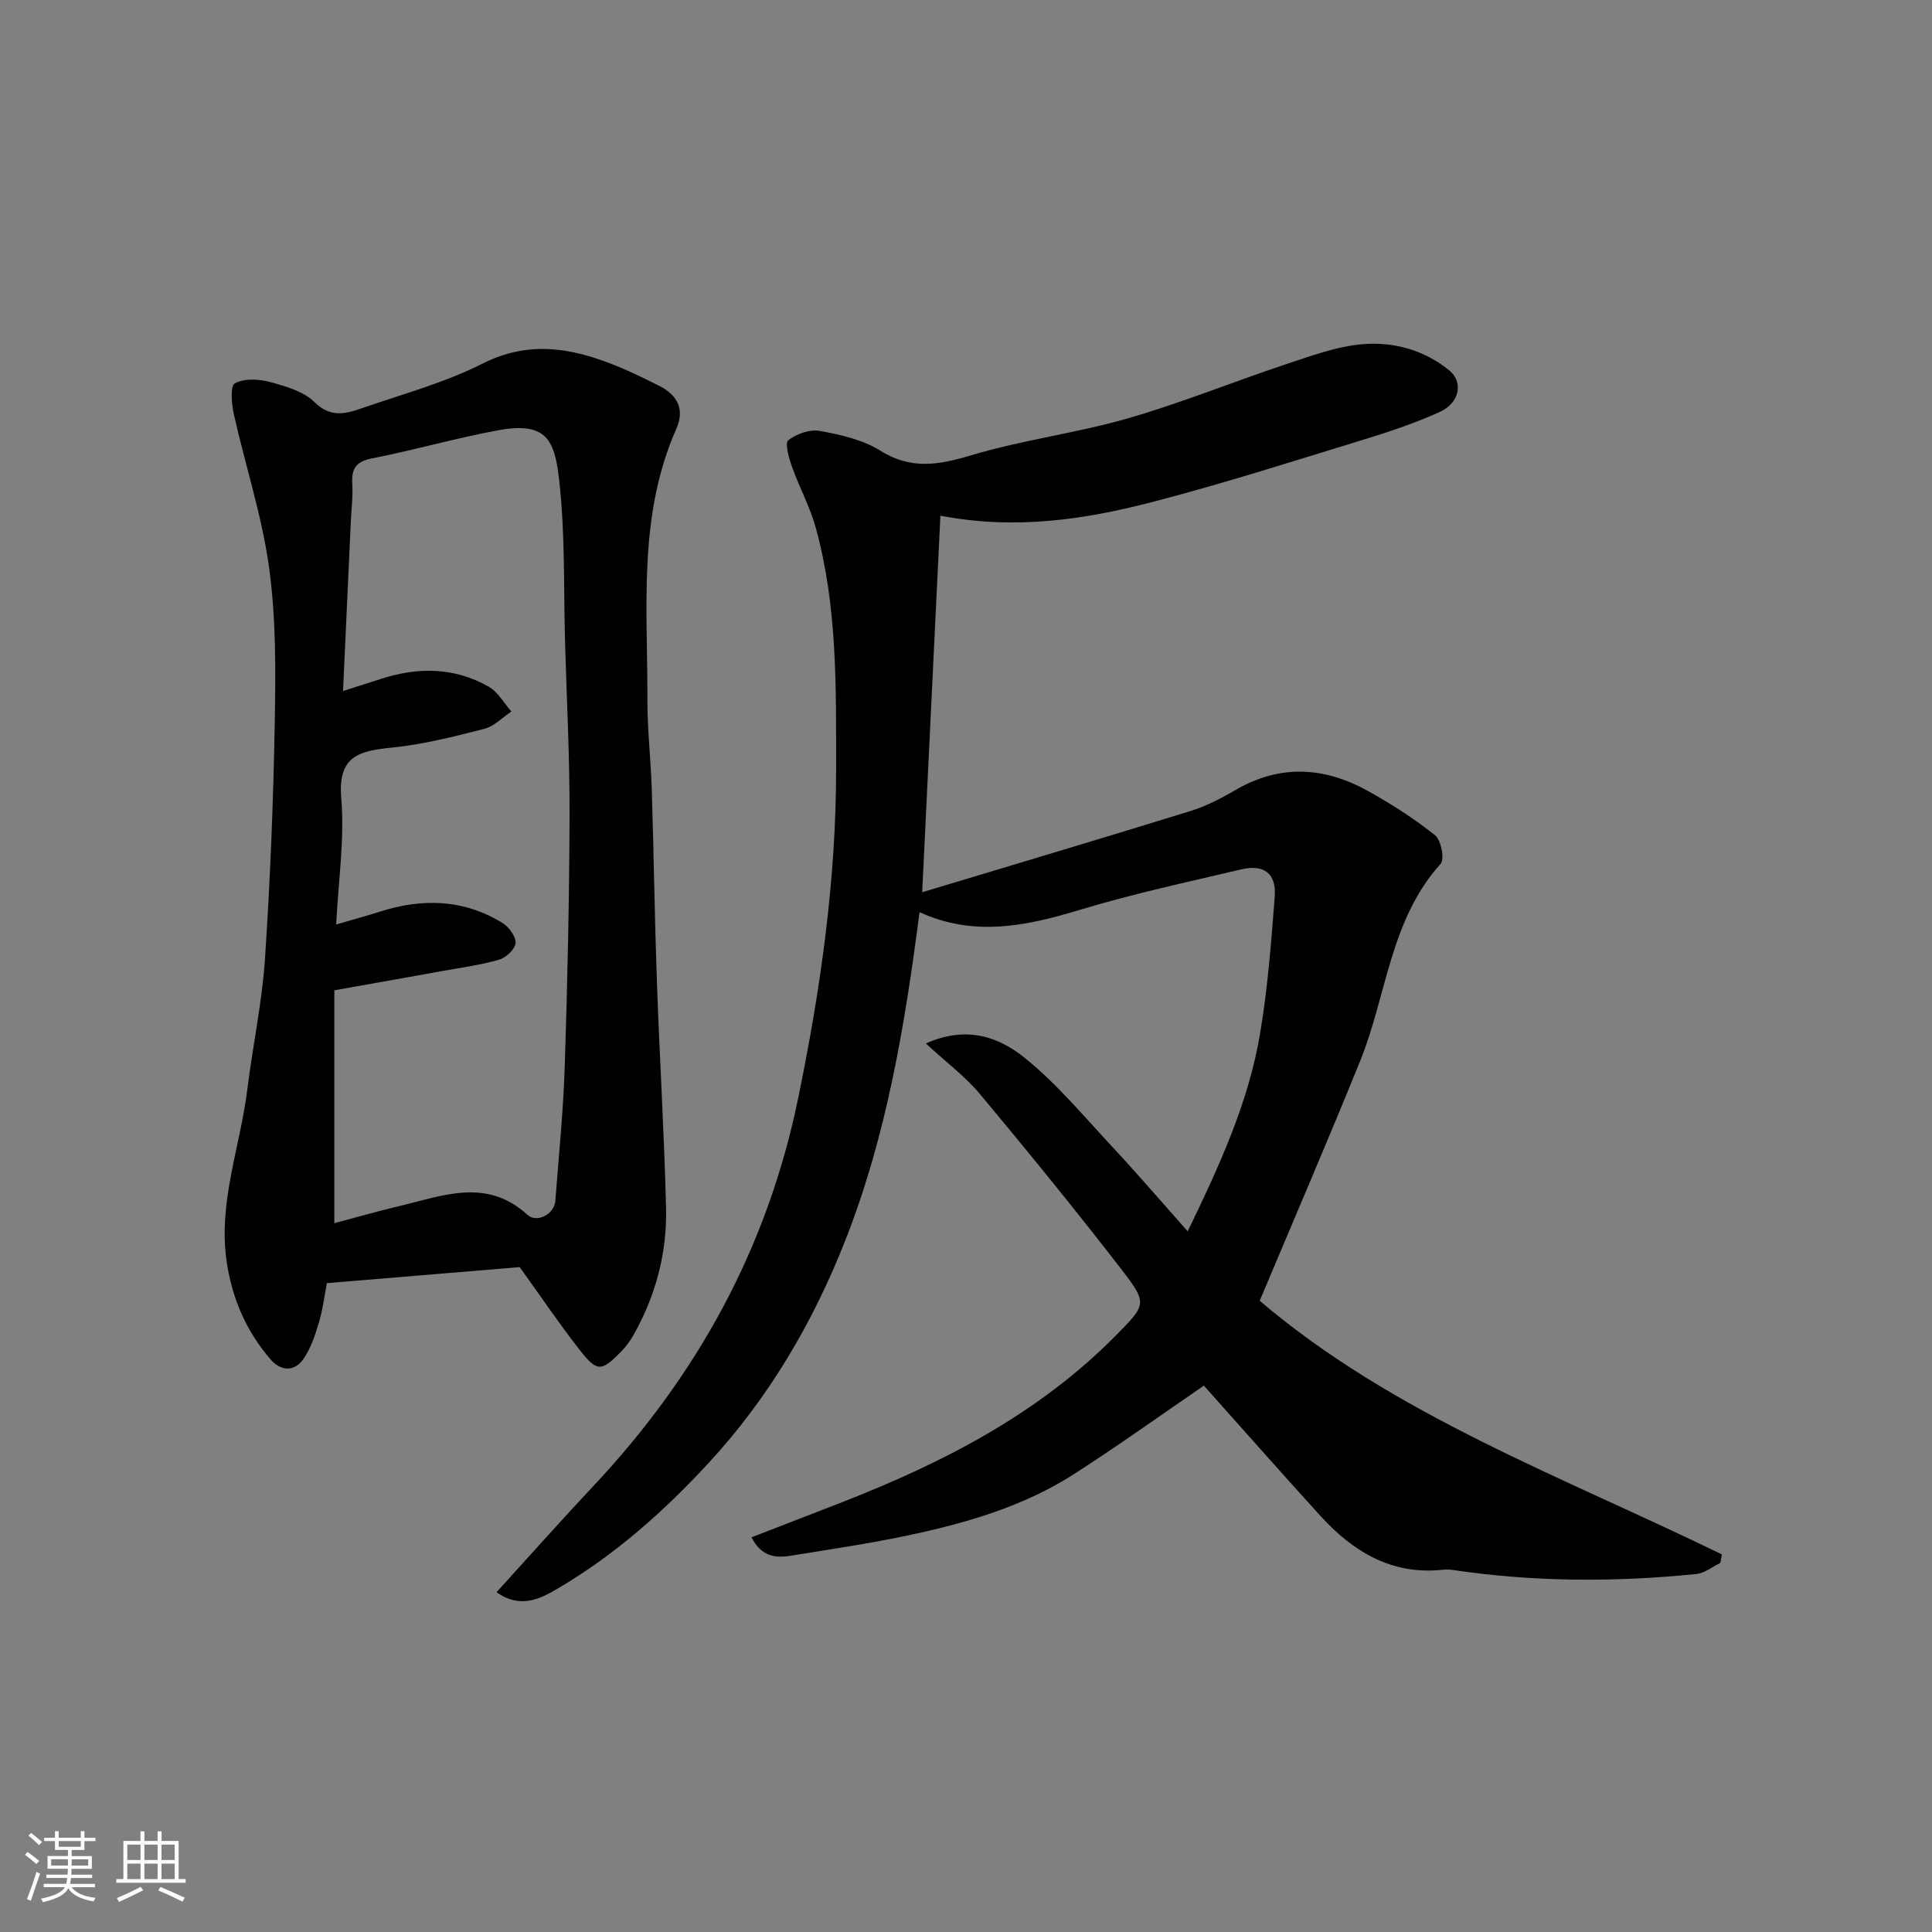
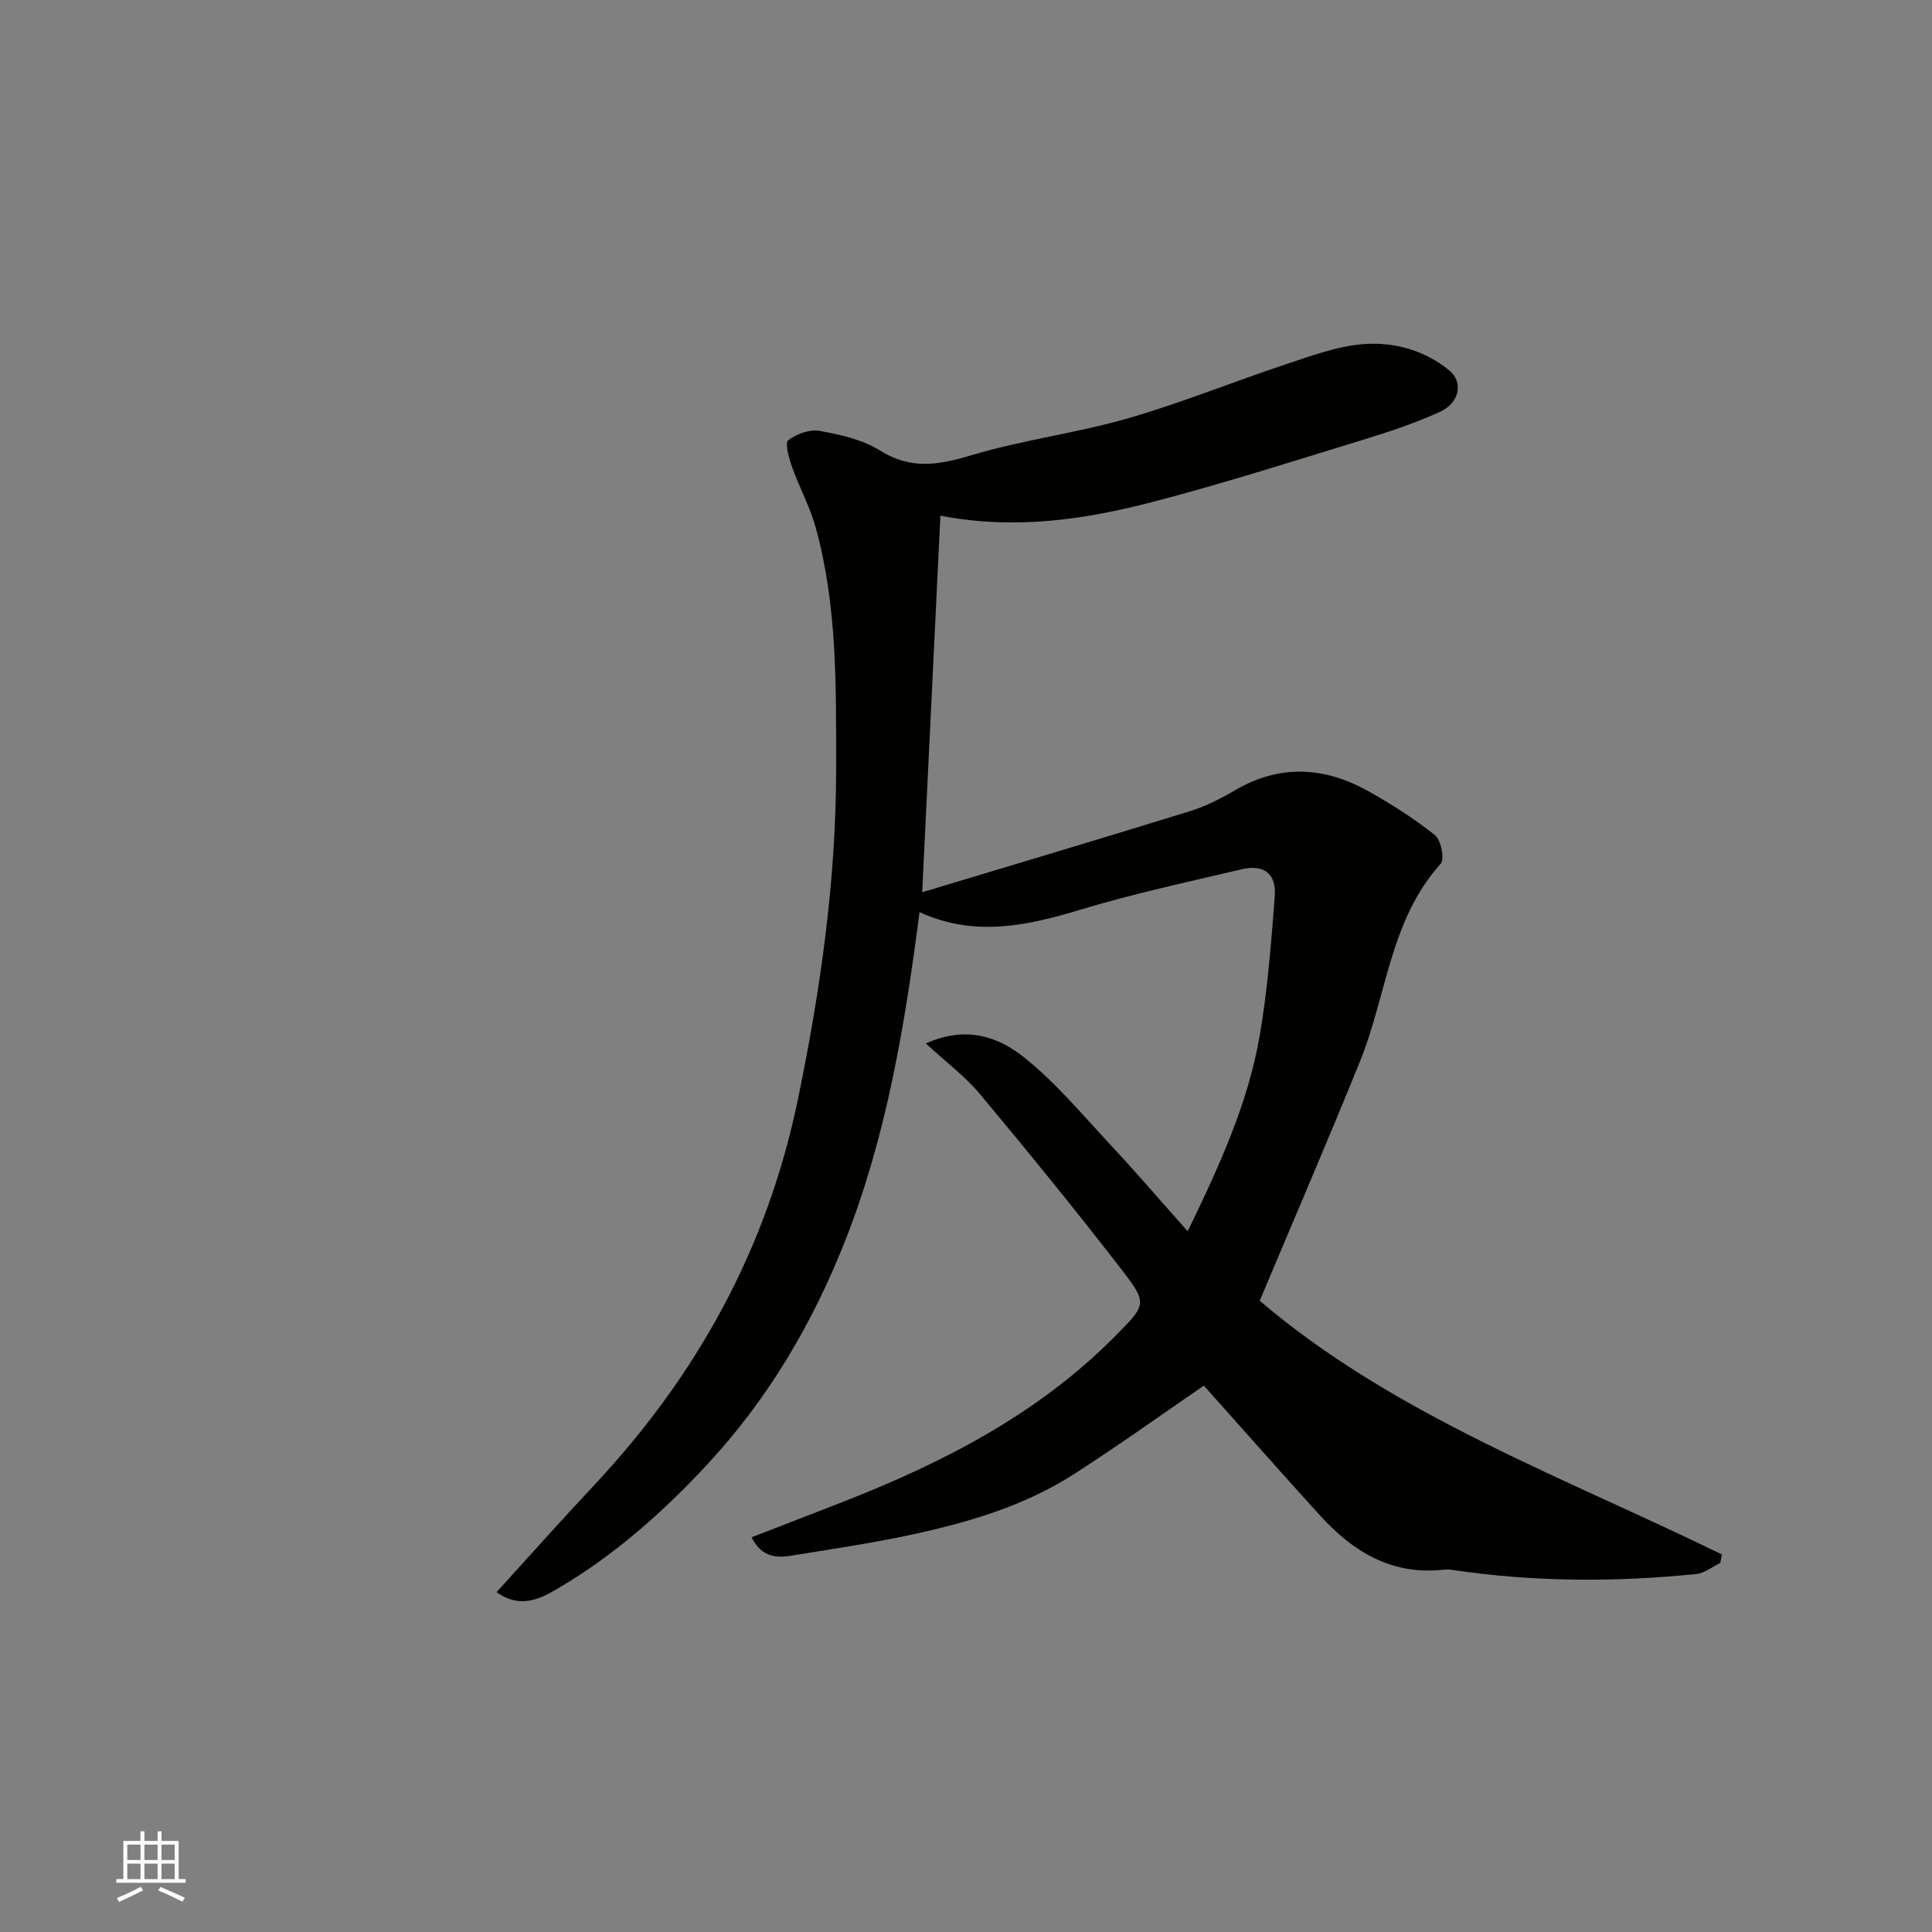
<svg xmlns="http://www.w3.org/2000/svg" enable-background="new 0 0 400 400" viewBox="0 0 400 400">
  <rect x="0" y="0" width="400" height="400" fill="#808080" stroke="none" />
  <path d="m249.25 286.88c-8.83 6.04-17.7 12.42-26.88 18.31-10.55 6.77-22.48 10.19-34.62 12.75-7.98 1.68-16.06 2.86-24.11 4.17-3.16.51-6.07.11-8.04-3.83 6.43-2.49 12.59-4.86 18.73-7.26 20.88-8.15 40.58-18.24 56.58-34.41 6.4-6.47 6.75-6.7 1.35-13.7-9.52-12.32-19.36-24.4-29.34-36.36-3.06-3.67-7-6.6-11.23-10.51 8.5-3.81 15.13-1.28 20.33 2.87 6.62 5.28 12.15 11.96 17.97 18.2 5.27 5.64 10.3 11.51 15.91 17.82 6.65-13.74 12.6-26.73 14.98-40.91 1.58-9.36 2.31-18.88 3.04-28.36.37-4.79-2.2-6.78-6.91-5.67-11.24 2.65-22.56 5.08-33.6 8.43-11.05 3.35-21.87 5.56-33.03.43-3.03 23.42-6.82 46.26-15.37 67.96-6.7 17.02-15.83 32.59-28.35 46.14-9.3 10.06-19.41 19.03-31.22 25.96-3.62 2.13-7.7 4.23-12.64.74 6.8-7.47 13.31-14.8 20.02-21.95 21.5-22.9 36.03-49.21 42.43-80.32 4.66-22.64 7.87-45.22 7.86-68.35-.01-16.72.27-33.41-4.19-49.69-1.19-4.36-3.43-8.42-4.95-12.71-.63-1.79-1.52-4.9-.77-5.48 1.7-1.33 4.48-2.31 6.55-1.93 4.27.78 8.84 1.79 12.44 4.05 6.41 4.04 12.18 3 18.93.98 10.58-3.17 21.69-4.56 32.31-7.61 11.08-3.19 21.81-7.57 32.76-11.21 5.24-1.74 10.6-3.74 16.02-4.18 6.36-.51 12.7 1.23 17.85 5.44 2.96 2.42 2.14 6.72-1.94 8.58-5.01 2.28-10.28 4.05-15.55 5.67-14.46 4.43-28.88 9.05-43.51 12.87-14.18 3.71-28.63 5.97-44.36 2.96-1.25 25.82-2.48 51.3-3.77 77.96 18.93-5.71 37.24-11.15 55.49-16.8 3.24-1 6.37-2.61 9.31-4.33 9.27-5.43 18.49-4.85 27.54.19 4.82 2.69 9.53 5.69 13.83 9.13 1.26 1.01 2.03 4.97 1.18 5.91-10.52 11.66-11.16 27.22-16.67 40.82-6.66 16.45-13.7 32.75-20.8 49.66 27.72 23.63 62.65 36.41 95.68 52.51-.1.59-.21 1.17-.31 1.76-1.65.8-3.25 2.13-4.97 2.3-16.82 1.71-33.63 1.66-50.39-.83-.65-.1-1.34-.13-1.99-.06-10.68 1.18-18.72-3.73-25.53-11.23-8.16-8.97-16.2-18.1-24.05-26.88z" fill="#010100" />
-   <path d="m107.6 262.34c-12.9 1.07-26.19 2.18-39.92 3.32-.51 2.62-.85 5.49-1.67 8.22-.78 2.6-1.68 5.32-3.21 7.51-1.88 2.69-4.71 2.47-6.76.09-5-5.8-7.97-12.53-9.1-20.2-1.83-12.32 2.79-23.8 4.26-35.68 1.12-9.08 3.07-18.09 3.67-27.2 1.09-16.33 1.73-32.71 2.02-49.07.19-10.59.26-21.31-1.17-31.75-1.47-10.74-4.93-21.21-7.31-31.84-.47-2.11-.76-5.84.2-6.37 1.92-1.05 4.91-.91 7.21-.3 3.26.88 6.99 1.92 9.26 4.16 3.3 3.26 6.4 2.49 9.75 1.32 8.44-2.93 17.2-5.29 25.12-9.29 9.35-4.71 17.99-3.31 26.89.18 3.33 1.3 6.56 2.89 9.76 4.51 3.71 1.88 5.18 4.88 3.43 8.82-8 18.05-5.93 37.18-5.99 56.06-.02 6.26.72 12.53.91 18.8.41 13.26.59 26.53 1.06 39.78.55 15.53 1.5 31.05 1.89 46.59.23 9.28-2.09 18.13-6.67 26.28-.71 1.27-1.59 2.49-2.61 3.53-4.15 4.22-4.96 4.32-8.69-.43-4.21-5.39-8.04-11.08-12.33-17.04zm-38-70.94c3.71-1.08 6.37-1.79 8.98-2.63 8.84-2.84 17.43-2.63 25.48 2.34 1.32.82 2.78 2.8 2.68 4.13-.09 1.27-1.96 3.03-3.38 3.44-3.73 1.1-7.64 1.61-11.49 2.31-7.62 1.38-15.25 2.72-22.65 4.04v48.21c4.7-1.24 9.06-2.49 13.47-3.54 8.99-2.13 18.04-5.92 26.49 1.8 1.98 1.81 5.58-.15 5.79-2.82.72-9.36 1.66-18.72 1.96-28.1.56-17.26.94-34.53.99-51.8.04-11.93-.59-23.87-.93-35.8-.32-11.26.05-22.6-1.24-33.75-.93-8.07-2.57-11.97-12.52-10.16-8.79 1.6-17.41 4.12-26.19 5.83-3.42.66-4.3 2.2-4.1 5.34.15 2.46-.17 4.96-.29 7.43-.54 11.67-1.08 23.35-1.63 35.4 2.94-.94 5.4-1.71 7.85-2.51 7.65-2.49 15.21-2.43 22.3 1.6 1.92 1.09 3.16 3.4 4.71 5.15-1.86 1.24-3.57 3.07-5.61 3.59-6.29 1.61-12.66 3.23-19.1 3.88-6.75.68-11.25 1.66-10.52 10.44.72 8.42-.59 17.01-1.05 26.18z" fill="#010100" />
  <g fill="#fbfafc">
-     <path d="m5.17 384 .55-.58c.85.61 1.65 1.24 2.4 1.87l-.59.64c-.83-.73-1.62-1.37-2.36-1.93m1.22 9.53-.82-.34c.71-1.76 1.37-3.64 1.98-5.63.24.13.5.25.76.36-.6 1.67-1.24 3.54-1.92 5.61m-.5-13.5.57-.54c.56.44 1.31 1.06 2.26 1.87l-.64.64c-.68-.66-1.41-1.32-2.19-1.97m3.25.46h2.24v-1.36h.77v1.36h4.57v-1.36h.76v1.36h2.28v.69h-2.28v1.84h-2.64v1.26h4.18v2.64h-4.21c0 .45-.02.86-.05 1.21h4.32v.69h-4.38c-.04.34-.1.75-.19 1.22h5.15v.69h-4.82c.87 1.19 2.51 1.92 4.93 2.19-.17.31-.3.57-.37.76-2.77-.49-4.52-1.41-5.26-2.76-.56 1.26-2.3 2.23-5.24 2.9-.12-.24-.26-.48-.43-.72 2.73-.55 4.38-1.34 4.96-2.38h-4.38v-.69h4.65c.1-.38.17-.79.21-1.22h-4.32v-.69h4.4c.03-.34.05-.75.05-1.21h-4.2v-2.64h4.23v-1.26h-2.69v-1.84h-2.24zm1.46 4.46v1.29h3.45c.01-.4.02-.57.01-.53v-.32-.45h-3.46zm1.55-2.59h4.57v-1.19h-4.57zm6.11 2.59h-3.42v.77c-.01.19-.01.37-.02.53h3.44z" />
    <path d="m32.63 379.16h.82v1.98h3.54v7.89h1.45v.78h-14.36v-.78h1.46v-7.89h3.54v-1.98h.82v1.98h2.73zm-3.49 11.48.5.73c-1.61.82-3.28 1.63-5 2.41-.13-.27-.28-.55-.44-.82 1.75-.72 3.4-1.49 4.94-2.32m-2.78-5.55h2.73v-3.18h-2.73zm0 3.95h2.73v-3.2h-2.73zm3.54-3.95h2.73v-3.18h-2.73zm0 3.95h2.73v-3.2h-2.73zm7.89 4.68c-1.84-.92-3.51-1.7-5.02-2.32l.45-.73c1.89.8 3.57 1.55 5.04 2.23zm-1.62-11.81h-2.73v3.18h2.73zm-2.73 7.13h2.73v-3.2h-2.73z" />
  </g>
</svg>